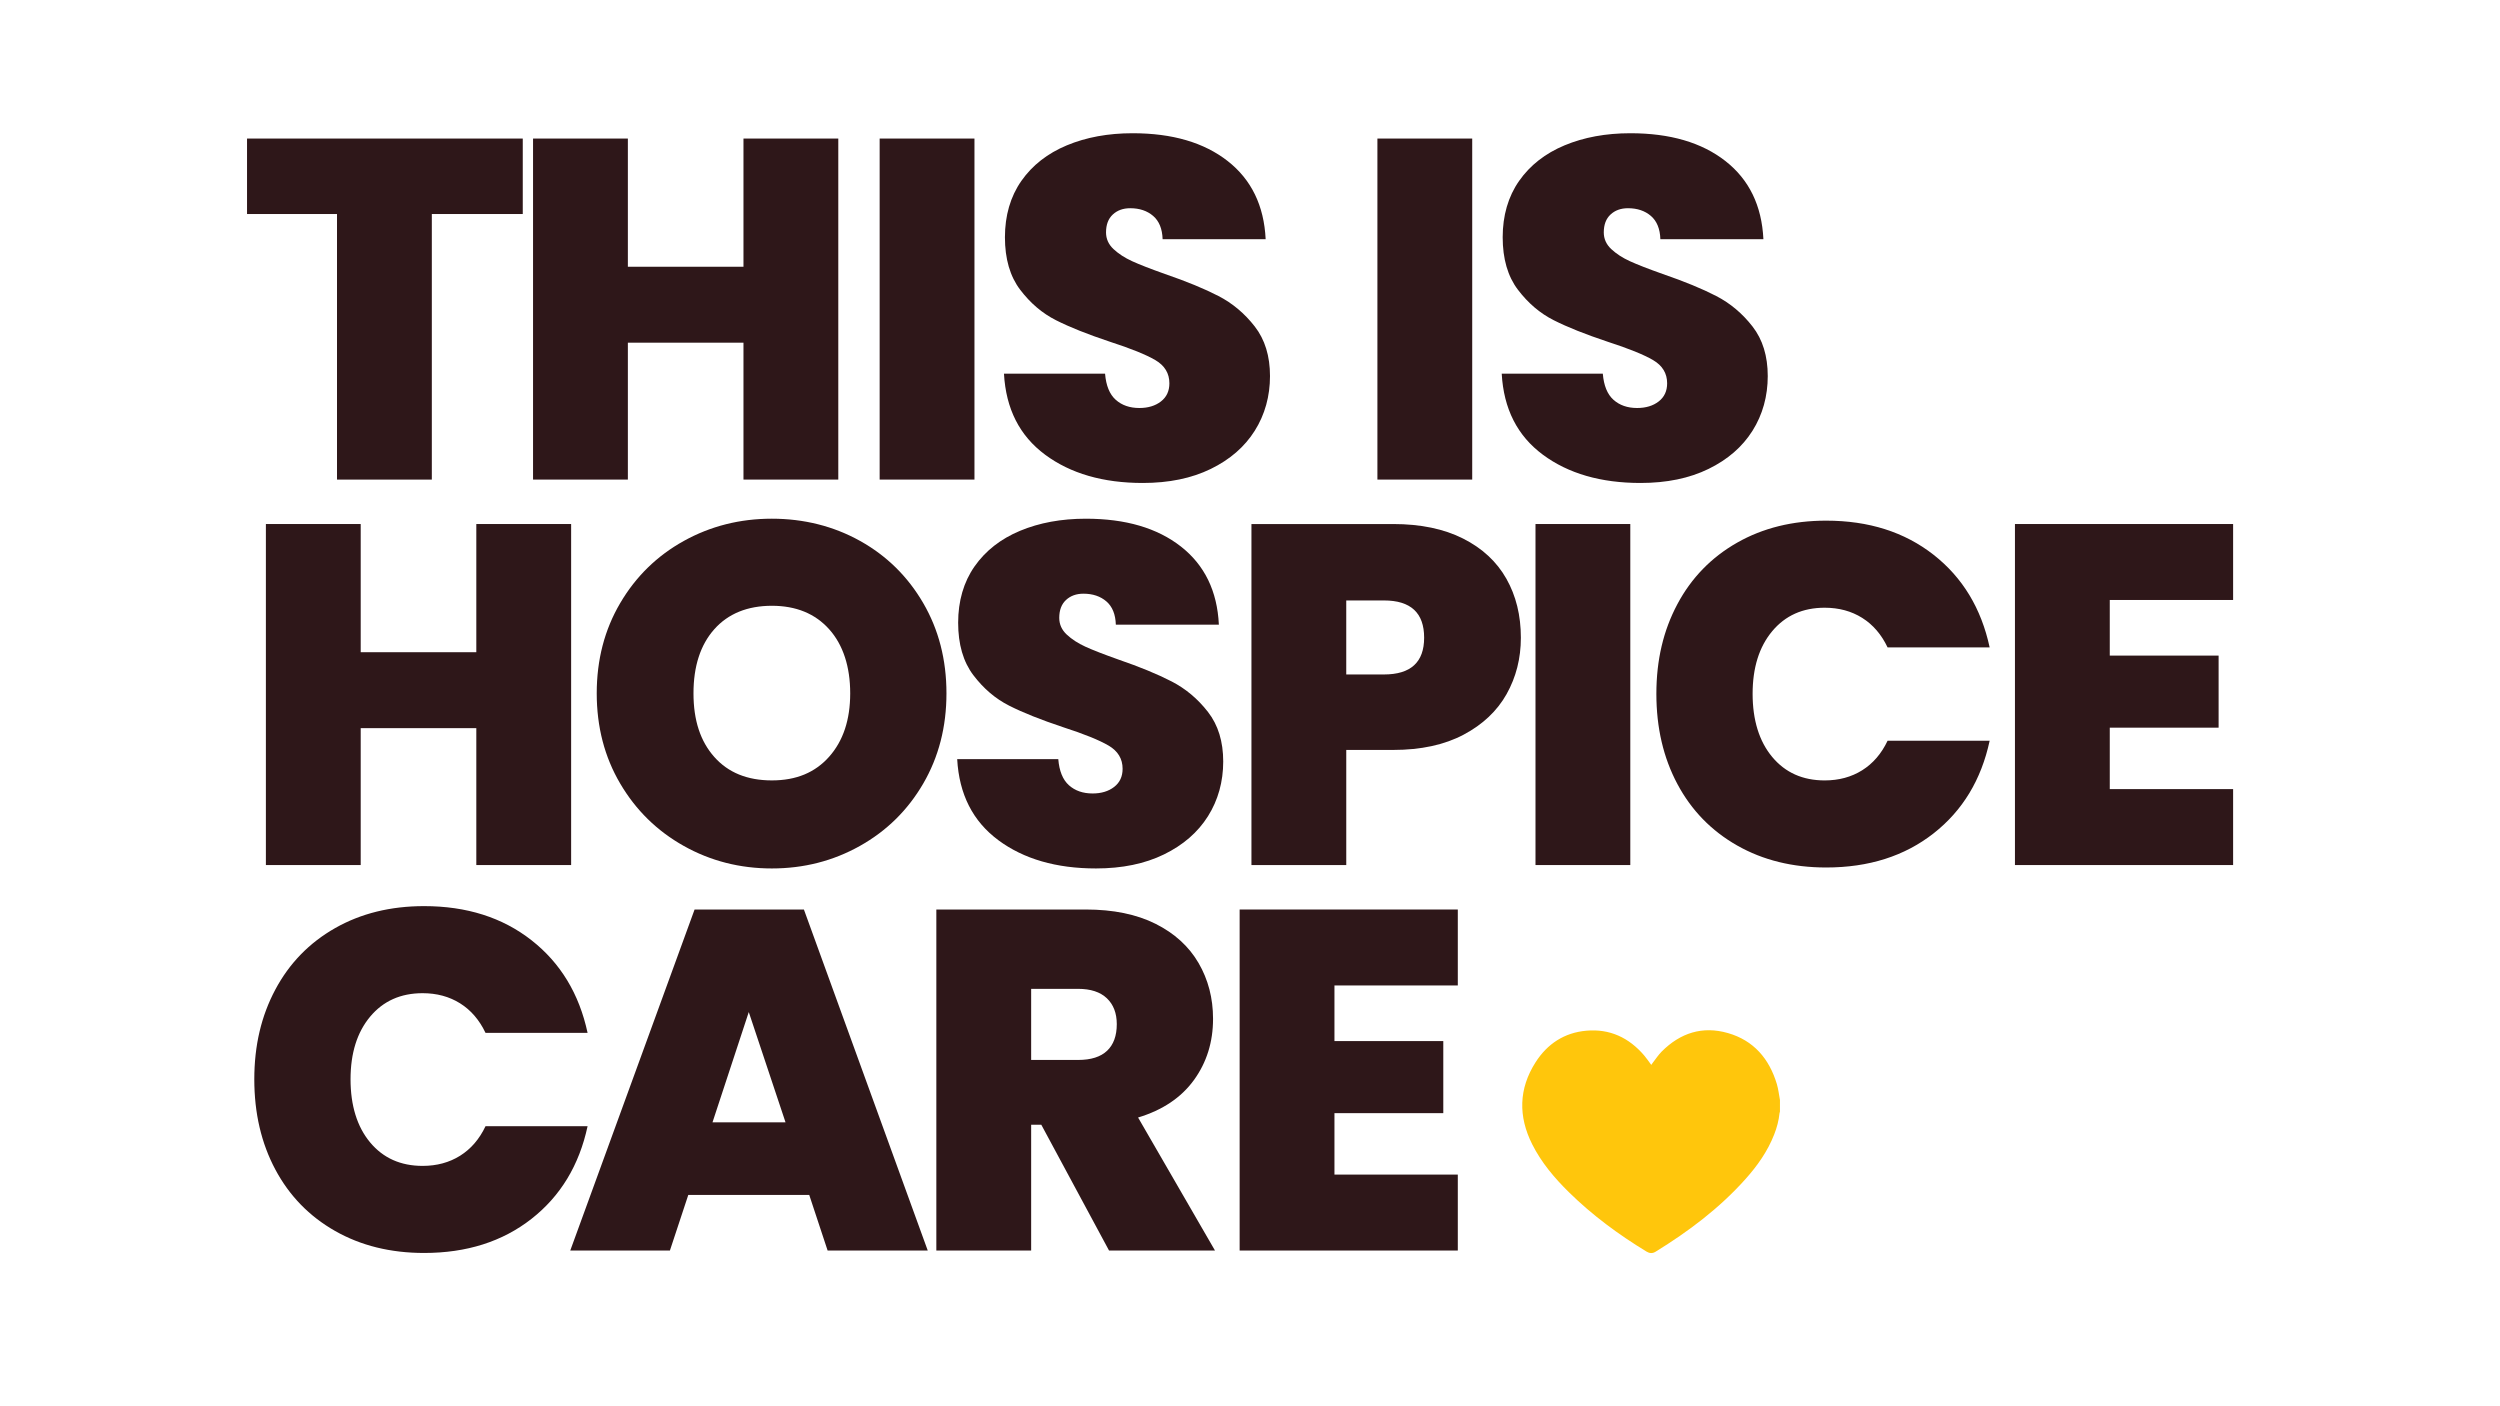
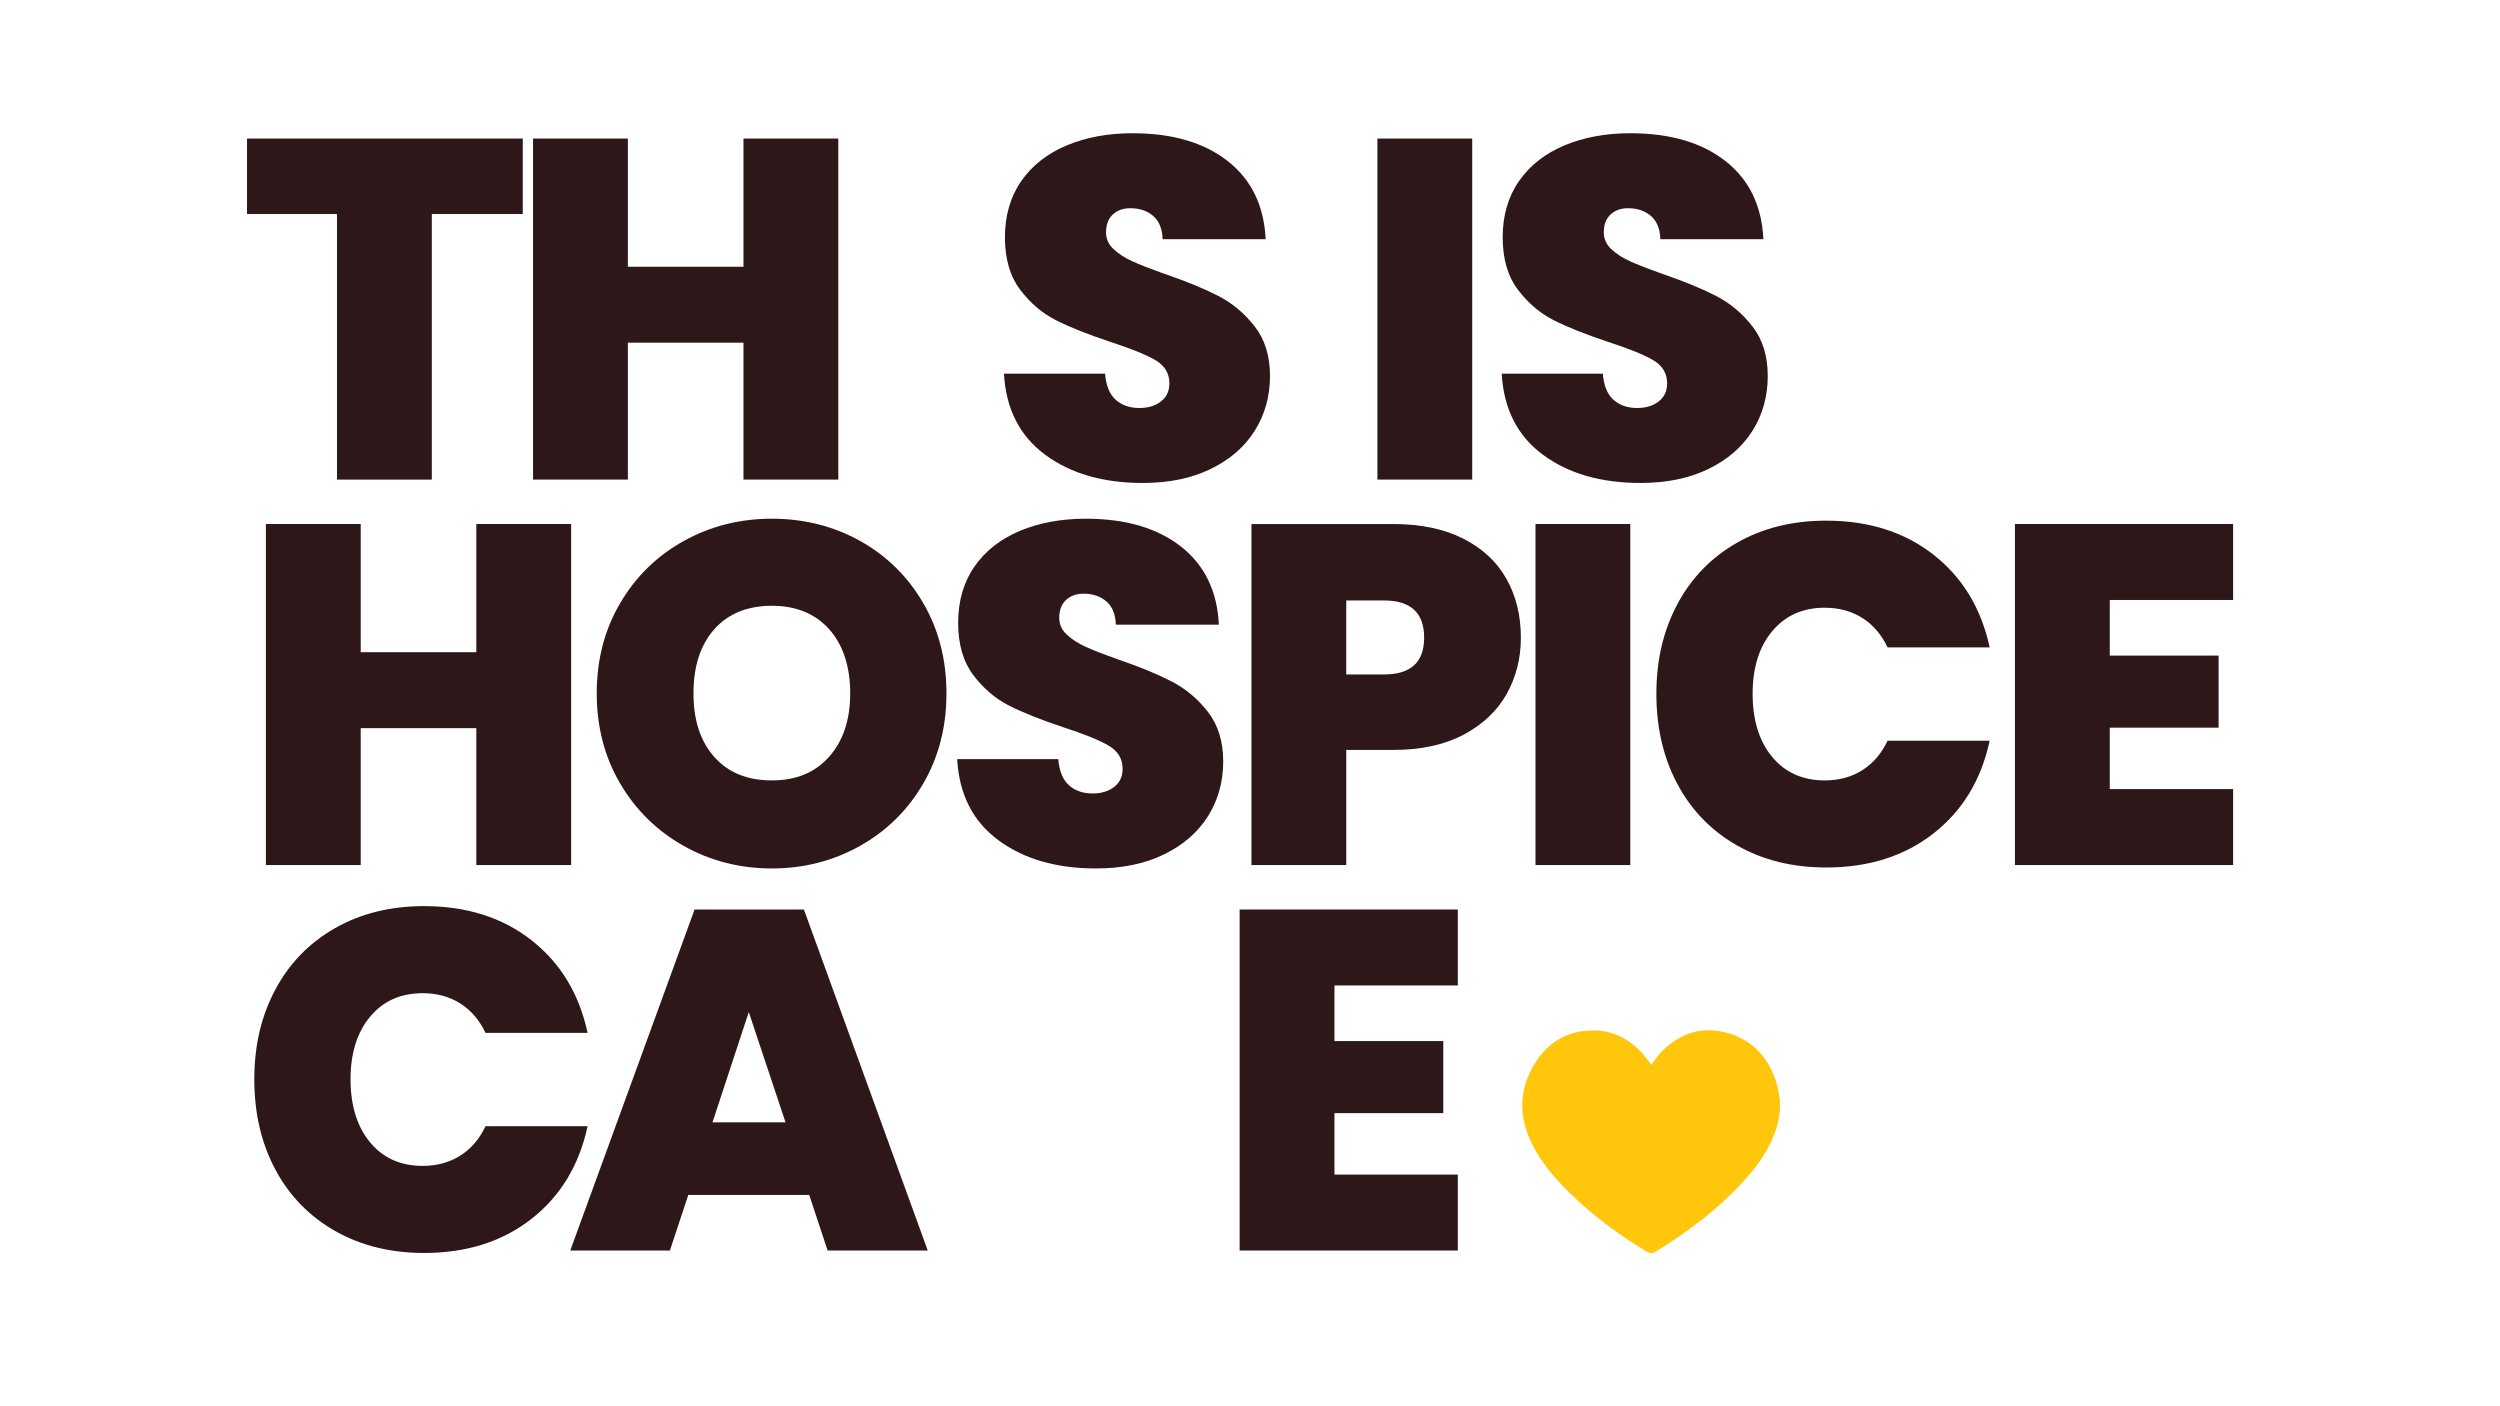
<svg xmlns="http://www.w3.org/2000/svg" id="Layer_1" data-name="Layer 1" viewBox="0 0 1920 1080">
  <defs>
    <style>
      .cls-1 {
        fill: #2e1719;
      }

      .cls-1, .cls-2 {
        stroke-width: 0px;
      }

      .cls-2 {
        fill: #ffc60c;
      }
    </style>
  </defs>
  <g>
    <path class="cls-1" d="m401.48,106.41v57.96h-69.84v203.96h-72.82v-203.96h-69.1v-57.96h211.76Z" />
    <path class="cls-1" d="m643.81,106.41v261.91h-72.82v-105.14h-88.79v105.14h-72.82V106.41h72.82v98.45h88.79v-98.45h72.82Z" />
-     <path class="cls-1" d="m748.39,106.41v261.91h-72.82V106.41h72.82Z" />
    <path class="cls-1" d="m802.63,349.19c-19.57-14.49-30.09-35.23-31.58-62.23h77.64c.74,9.17,3.47,15.85,8.17,20.06,4.7,4.21,10.77,6.32,18.2,6.32,6.69,0,12.2-1.67,16.53-5.02,4.33-3.34,6.5-7.99,6.5-13.93,0-7.67-3.59-13.62-10.77-17.83-7.19-4.21-18.83-8.92-34.92-14.12-17.09-5.69-30.9-11.2-41.42-16.53-10.53-5.32-19.69-13.12-27.49-23.4-7.8-10.27-11.7-23.71-11.7-40.31s4.21-31.26,12.63-43.28c8.42-12.01,20.06-21.11,34.92-27.31,14.86-6.19,31.7-9.29,50.52-9.29,30.46,0,54.8,7.12,73,21.36,18.2,14.25,27.92,34.24,29.16,60h-79.13c-.25-7.92-2.66-13.87-7.24-17.83-4.59-3.96-10.47-5.94-17.65-5.94-5.45,0-9.91,1.61-13.37,4.83-3.47,3.22-5.2,7.8-5.2,13.75,0,4.96,1.92,9.23,5.76,12.82,3.84,3.59,8.6,6.69,14.3,9.29,5.69,2.6,14.12,5.89,25.26,9.84,16.59,5.7,30.28,11.33,41.05,16.9,10.77,5.57,20.06,13.37,27.86,23.4,7.8,10.03,11.7,22.73,11.7,38.08s-3.9,29.6-11.7,41.98c-7.8,12.39-19.08,22.17-33.81,29.35-14.74,7.19-32.14,10.77-52.2,10.77-30.46,0-55.48-7.24-75.04-21.73Z" />
-     <path class="cls-1" d="m1130.66,106.41v261.91h-72.81V106.41h72.81Z" />
+     <path class="cls-1" d="m1130.66,106.41v261.91h-72.81V106.41Z" />
    <path class="cls-1" d="m1184.9,349.19c-19.57-14.49-30.09-35.23-31.58-62.23h77.64c.74,9.17,3.47,15.85,8.17,20.06,4.7,4.21,10.77,6.32,18.2,6.32,6.69,0,12.2-1.67,16.53-5.02,4.33-3.34,6.5-7.99,6.5-13.93,0-7.67-3.59-13.62-10.77-17.83-7.19-4.21-18.83-8.92-34.92-14.12-17.09-5.69-30.9-11.2-41.42-16.53-10.53-5.32-19.69-13.12-27.49-23.4-7.8-10.27-11.7-23.71-11.7-40.31s4.21-31.26,12.63-43.28c8.42-12.01,20.06-21.11,34.92-27.31,14.86-6.19,31.7-9.29,50.52-9.29,30.46,0,54.8,7.12,73,21.36,18.2,14.25,27.92,34.24,29.16,60h-79.13c-.25-7.92-2.66-13.87-7.24-17.83-4.59-3.96-10.47-5.94-17.65-5.94-5.45,0-9.91,1.61-13.37,4.83-3.47,3.22-5.2,7.8-5.2,13.75,0,4.96,1.92,9.23,5.76,12.82,3.84,3.59,8.6,6.69,14.3,9.29,5.69,2.6,14.12,5.89,25.26,9.84,16.59,5.7,30.28,11.33,41.05,16.9,10.77,5.57,20.06,13.37,27.86,23.4,7.8,10.03,11.7,22.73,11.7,38.08s-3.9,29.6-11.7,41.98c-7.8,12.39-19.08,22.17-33.81,29.35-14.74,7.19-32.13,10.77-52.2,10.77-30.46,0-55.48-7.24-75.04-21.73Z" />
    <path class="cls-1" d="m438.63,402.45v261.91h-72.82v-105.14h-88.79v105.14h-72.82v-261.91h72.82v98.45h88.79v-98.45h72.82Z" />
    <path class="cls-1" d="m525.16,649.69c-20.56-11.52-36.84-27.49-48.85-47.92-12.02-20.43-18.02-43.52-18.02-69.29s6-48.85,18.02-69.29c12.01-20.43,28.29-36.34,48.85-47.74,20.55-11.39,43.09-17.09,67.61-17.09s47.37,5.7,67.8,17.09c20.43,11.39,36.59,27.31,48.48,47.74s17.83,43.53,17.83,69.29-5.94,48.85-17.83,69.29-28.11,36.41-48.67,47.92c-20.56,11.52-43.09,17.28-67.61,17.28s-47.06-5.76-67.61-17.28Zm111.64-68.54c10.77-12.13,16.16-28.36,16.16-48.67s-5.39-37.21-16.16-49.22c-10.77-12.01-25.45-18.02-44.02-18.02s-33.56,6.01-44.21,18.02c-10.65,12.02-15.97,28.42-15.97,49.22s5.32,36.84,15.97,48.85c10.65,12.02,25.38,18.02,44.21,18.02s33.25-6.07,44.02-18.2Z" />
    <path class="cls-1" d="m766.7,645.23c-19.57-14.49-30.09-35.23-31.58-62.23h77.64c.74,9.17,3.47,15.85,8.17,20.06,4.7,4.21,10.77,6.32,18.2,6.32,6.69,0,12.2-1.67,16.53-5.02,4.33-3.34,6.5-7.99,6.5-13.93,0-7.67-3.59-13.62-10.77-17.83-7.19-4.21-18.83-8.92-34.92-14.12-17.09-5.69-30.9-11.2-41.42-16.53-10.53-5.32-19.69-13.12-27.49-23.4-7.8-10.27-11.7-23.71-11.7-40.31s4.21-31.26,12.63-43.28c8.42-12.01,20.06-21.11,34.92-27.31,14.86-6.19,31.7-9.29,50.52-9.29,30.46,0,54.8,7.12,73,21.36,18.2,14.25,27.92,34.24,29.16,60h-79.13c-.25-7.92-2.66-13.87-7.24-17.83-4.59-3.96-10.47-5.94-17.65-5.94-5.45,0-9.91,1.61-13.37,4.83-3.47,3.22-5.2,7.8-5.2,13.75,0,4.96,1.92,9.23,5.76,12.82,3.84,3.59,8.6,6.69,14.3,9.29,5.69,2.6,14.12,5.89,25.26,9.84,16.59,5.7,30.28,11.33,41.05,16.9,10.77,5.57,20.06,13.37,27.86,23.41,7.8,10.03,11.7,22.73,11.7,38.08s-3.9,29.6-11.7,41.98c-7.8,12.39-19.07,22.17-33.81,29.35-14.74,7.19-32.14,10.77-52.2,10.77-30.46,0-55.48-7.24-75.04-21.73Z" />
    <path class="cls-1" d="m1157.08,533.04c-7.31,13-18.33,23.4-33.06,31.21-14.74,7.8-32.76,11.7-54.05,11.7h-36.04v88.42h-72.82v-261.91h108.85c21.05,0,38.95,3.72,53.68,11.15,14.73,7.43,25.82,17.71,33.25,30.83,7.43,13.13,11.14,28.23,11.14,45.32,0,15.85-3.66,30.28-10.96,43.28Zm-63.34-43.28c0-19.07-10.28-28.61-30.84-28.61h-28.98v56.84h28.98c20.55,0,30.84-9.41,30.84-28.23Z" />
    <path class="cls-1" d="m1252.07,402.45v261.91h-72.81v-261.91h72.81Z" />
    <path class="cls-1" d="m1288.25,463.94c10.77-20.18,26.06-35.91,45.88-47.18,19.81-11.27,42.6-16.9,68.36-16.9,32.69,0,60.18,8.73,82.47,26.19,22.29,17.46,36.65,41.18,43.09,71.14h-78.39c-4.71-9.9-11.21-17.46-19.5-22.66-8.3-5.2-17.9-7.8-28.79-7.8-16.84,0-30.28,6.01-40.31,18.02-10.03,12.02-15.05,28.05-15.05,48.11s5.02,36.47,15.05,48.48c10.03,12.02,23.46,18.02,40.31,18.02,10.9,0,20.49-2.6,28.79-7.8,8.29-5.2,14.8-12.75,19.5-22.66h78.39c-6.44,29.97-20.8,53.68-43.09,71.14-22.29,17.46-49.78,26.19-82.47,26.19-25.76,0-48.55-5.63-68.36-16.9-19.82-11.27-35.11-26.99-45.88-47.18-10.77-20.18-16.16-43.28-16.16-69.29s5.39-48.73,16.16-68.91Z" />
    <path class="cls-1" d="m1620.3,460.78v42.72h83.59v55.35h-83.59v47.18h94.73v58.33h-167.55v-261.91h167.55v58.33h-94.73Z" />
    <path class="cls-1" d="m211.46,759.98c10.77-20.18,26.06-35.91,45.88-47.18,19.81-11.27,42.6-16.9,68.36-16.9,32.69,0,60.18,8.73,82.47,26.19,22.29,17.46,36.65,41.18,43.09,71.14h-78.39c-4.71-9.9-11.21-17.46-19.5-22.66-8.3-5.2-17.9-7.8-28.79-7.8-16.85,0-30.28,6.01-40.31,18.02-10.03,12.02-15.05,28.05-15.05,48.11s5.02,36.47,15.05,48.48c10.03,12.02,23.46,18.02,40.31,18.02,10.9,0,20.49-2.6,28.79-7.8,8.29-5.2,14.8-12.75,19.5-22.66h78.39c-6.44,29.97-20.8,53.68-43.09,71.14-22.29,17.46-49.78,26.19-82.47,26.19-25.76,0-48.55-5.63-68.36-16.9-19.82-11.27-35.11-26.99-45.88-47.18-10.77-20.18-16.16-43.28-16.16-69.29s5.39-48.73,16.16-68.92Z" />
    <path class="cls-1" d="m621.49,917.69h-92.88l-14.12,42.72h-76.53l95.48-261.91h83.96l95.11,261.91h-76.9l-14.12-42.72Zm-18.2-55.73l-28.23-84.7-27.86,84.7h56.1Z" />
-     <path class="cls-1" d="m851.74,960.41l-52.01-96.59h-7.8v96.59h-72.82v-261.91h114.8c21.05,0,38.88,3.66,53.5,10.96,14.61,7.31,25.63,17.34,33.06,30.09,7.43,12.76,11.15,27.06,11.15,42.91,0,17.83-4.89,33.5-14.67,47-9.79,13.5-24.09,23.1-42.91,28.79l59.07,102.16h-81.36Zm-59.81-146.37h36.04c9.9,0,17.33-2.35,22.29-7.06,4.95-4.7,7.43-11.52,7.43-20.43,0-8.42-2.54-15.05-7.62-19.88-5.08-4.83-12.45-7.24-22.1-7.24h-36.04v54.61Z" />
    <path class="cls-1" d="m1024.86,756.83v42.72h83.59v55.35h-83.59v47.18h94.73v58.33h-167.55v-261.91h167.55v58.33h-94.73Z" />
  </g>
  <path class="cls-2" d="m1367,844.77v8.89c-.11.43-.28.86-.33,1.3-.58,5.67-2.05,11.12-4.13,16.41-5.02,12.83-12.84,23.88-21.93,34.07-19.98,22.39-43.69,40.22-69.13,55.88-2.31,1.42-4.59,1.34-6.91-.08-21.52-13.09-41.69-27.95-59.68-45.65-11.11-10.93-21.11-22.75-28.16-36.78-10.77-21.43-10.4-42.6,2.56-62.94,9.03-14.17,22.1-22.8,39.06-24.29,17.99-1.59,32.66,5.35,44.31,18.93,1.95,2.27,3.61,4.79,5.5,7.32.33-.45.6-.86.9-1.25,2.38-3.04,4.48-6.35,7.18-9.05,14.25-14.23,31.25-19.77,50.82-14.13,19.83,5.71,31.71,19.74,37.55,39.13,1.19,3.96,1.61,8.16,2.39,12.25Z" />
</svg>